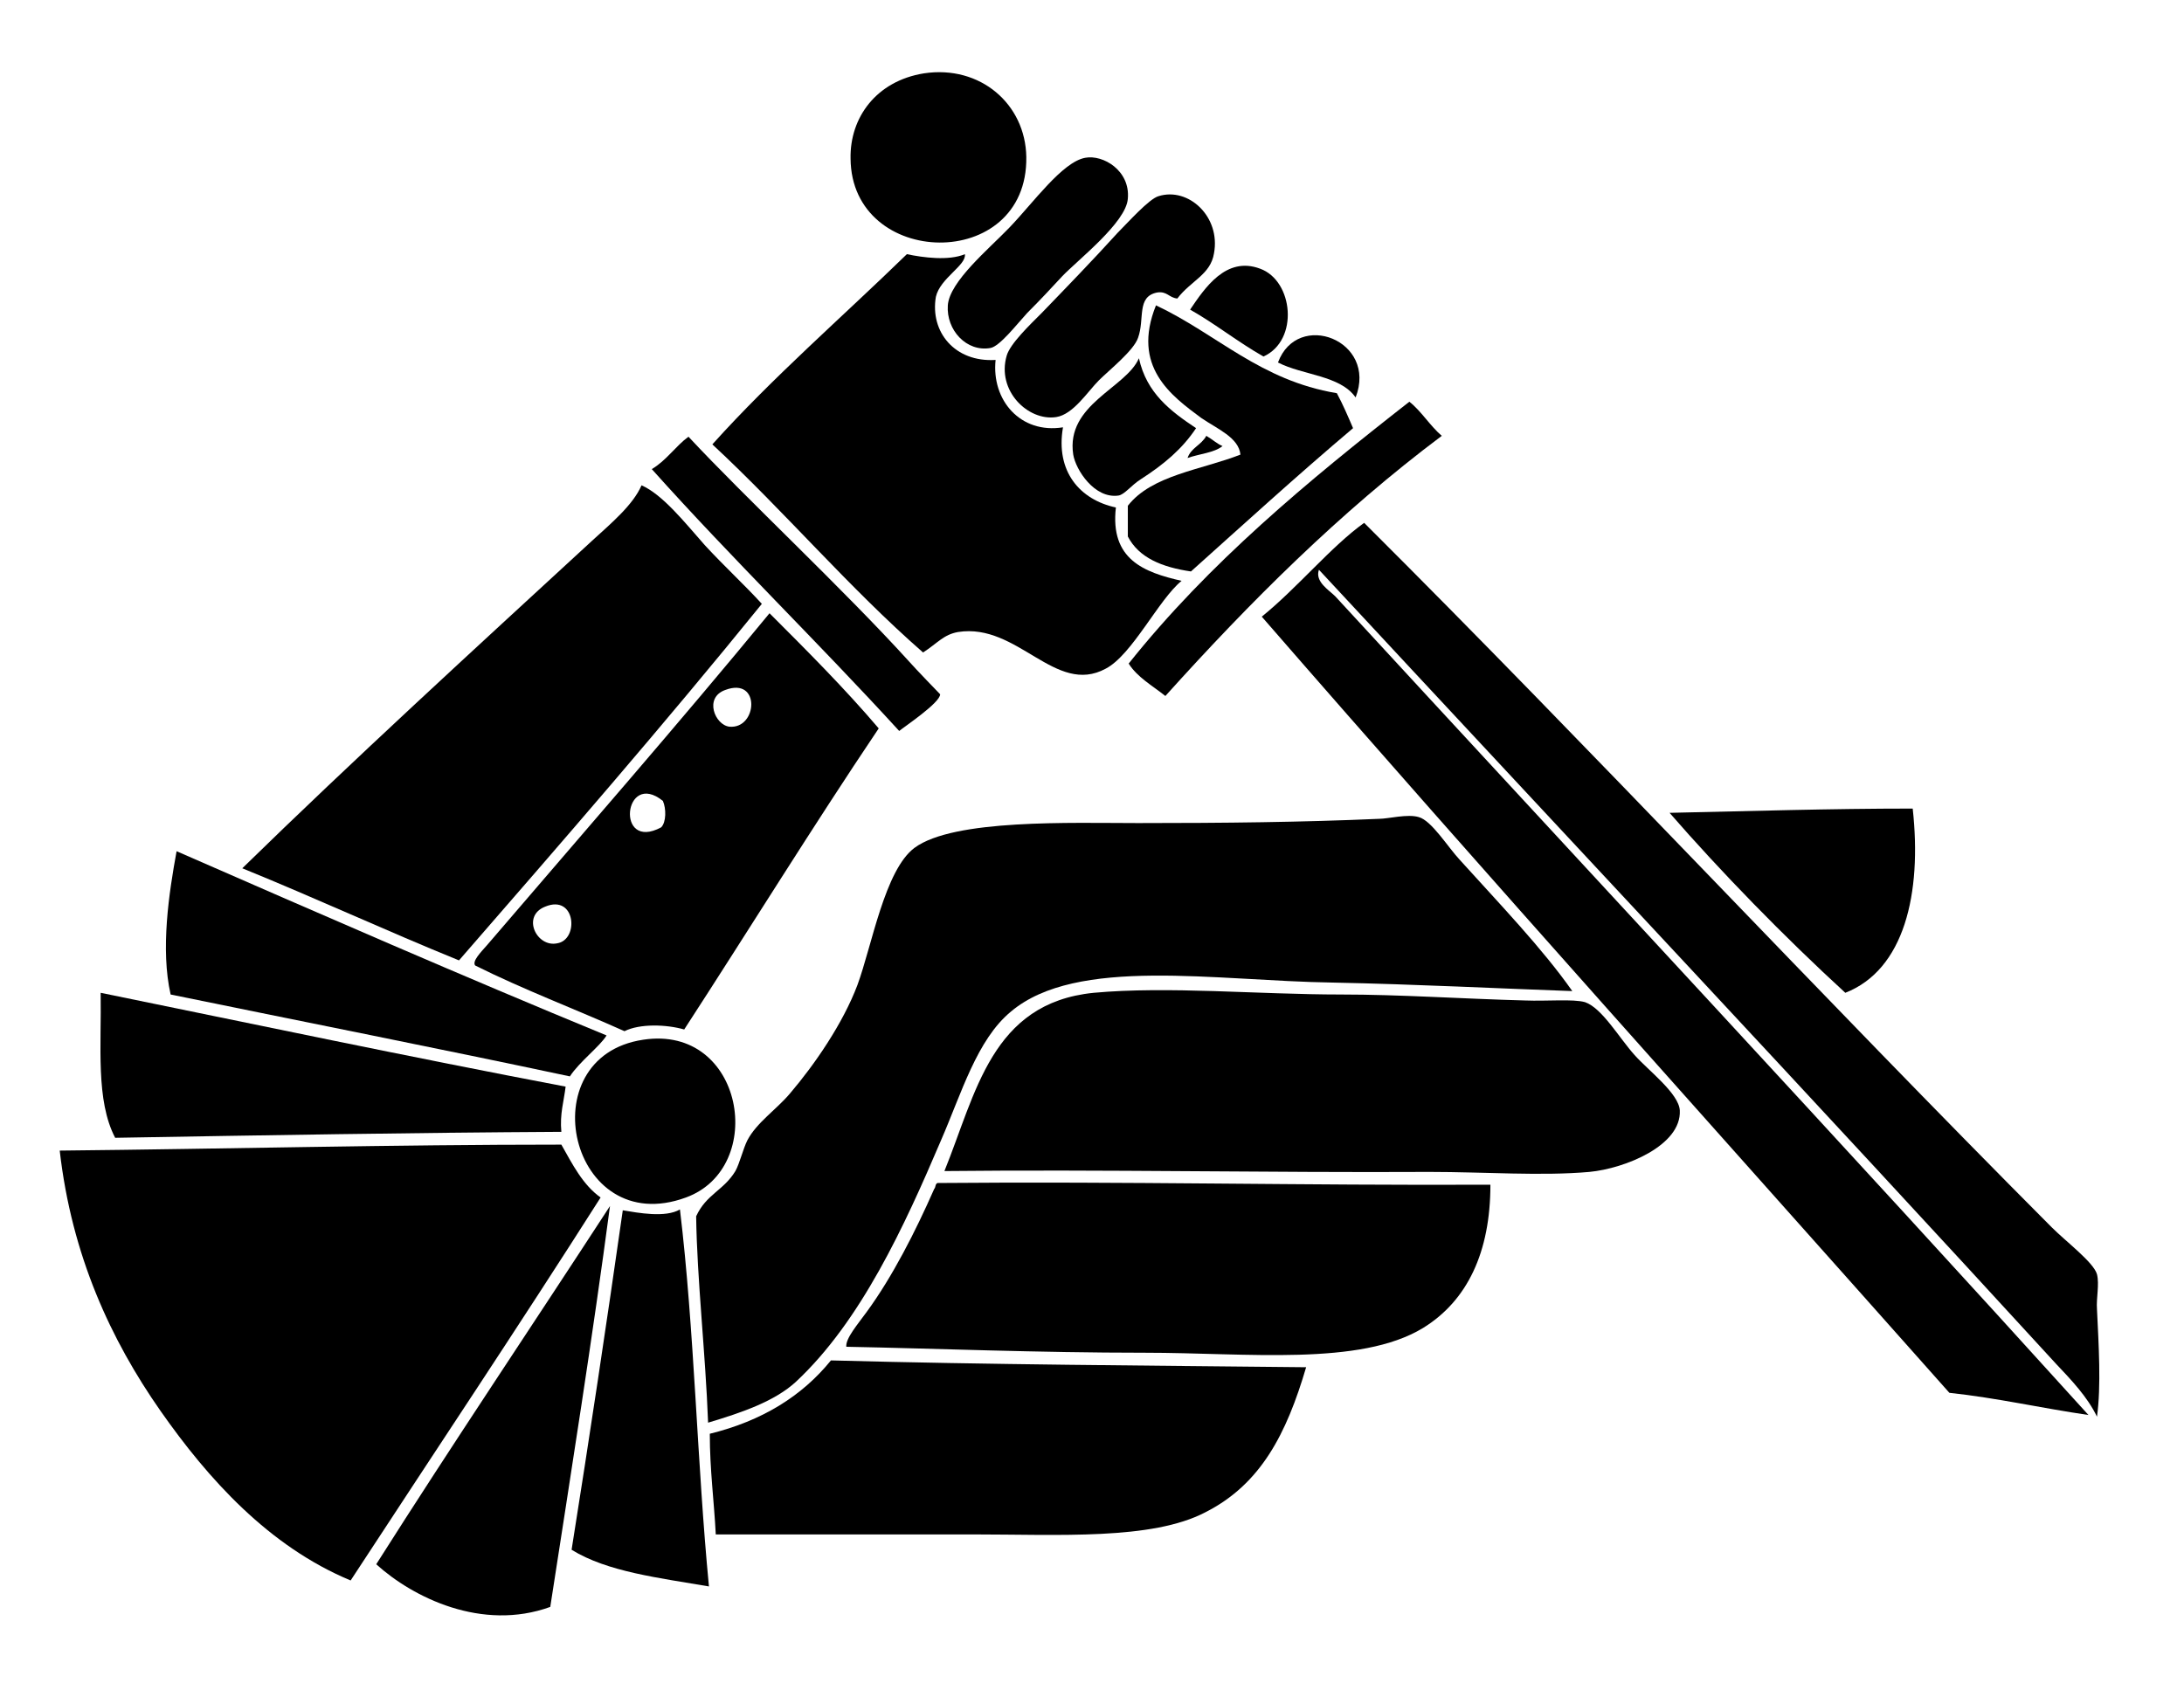
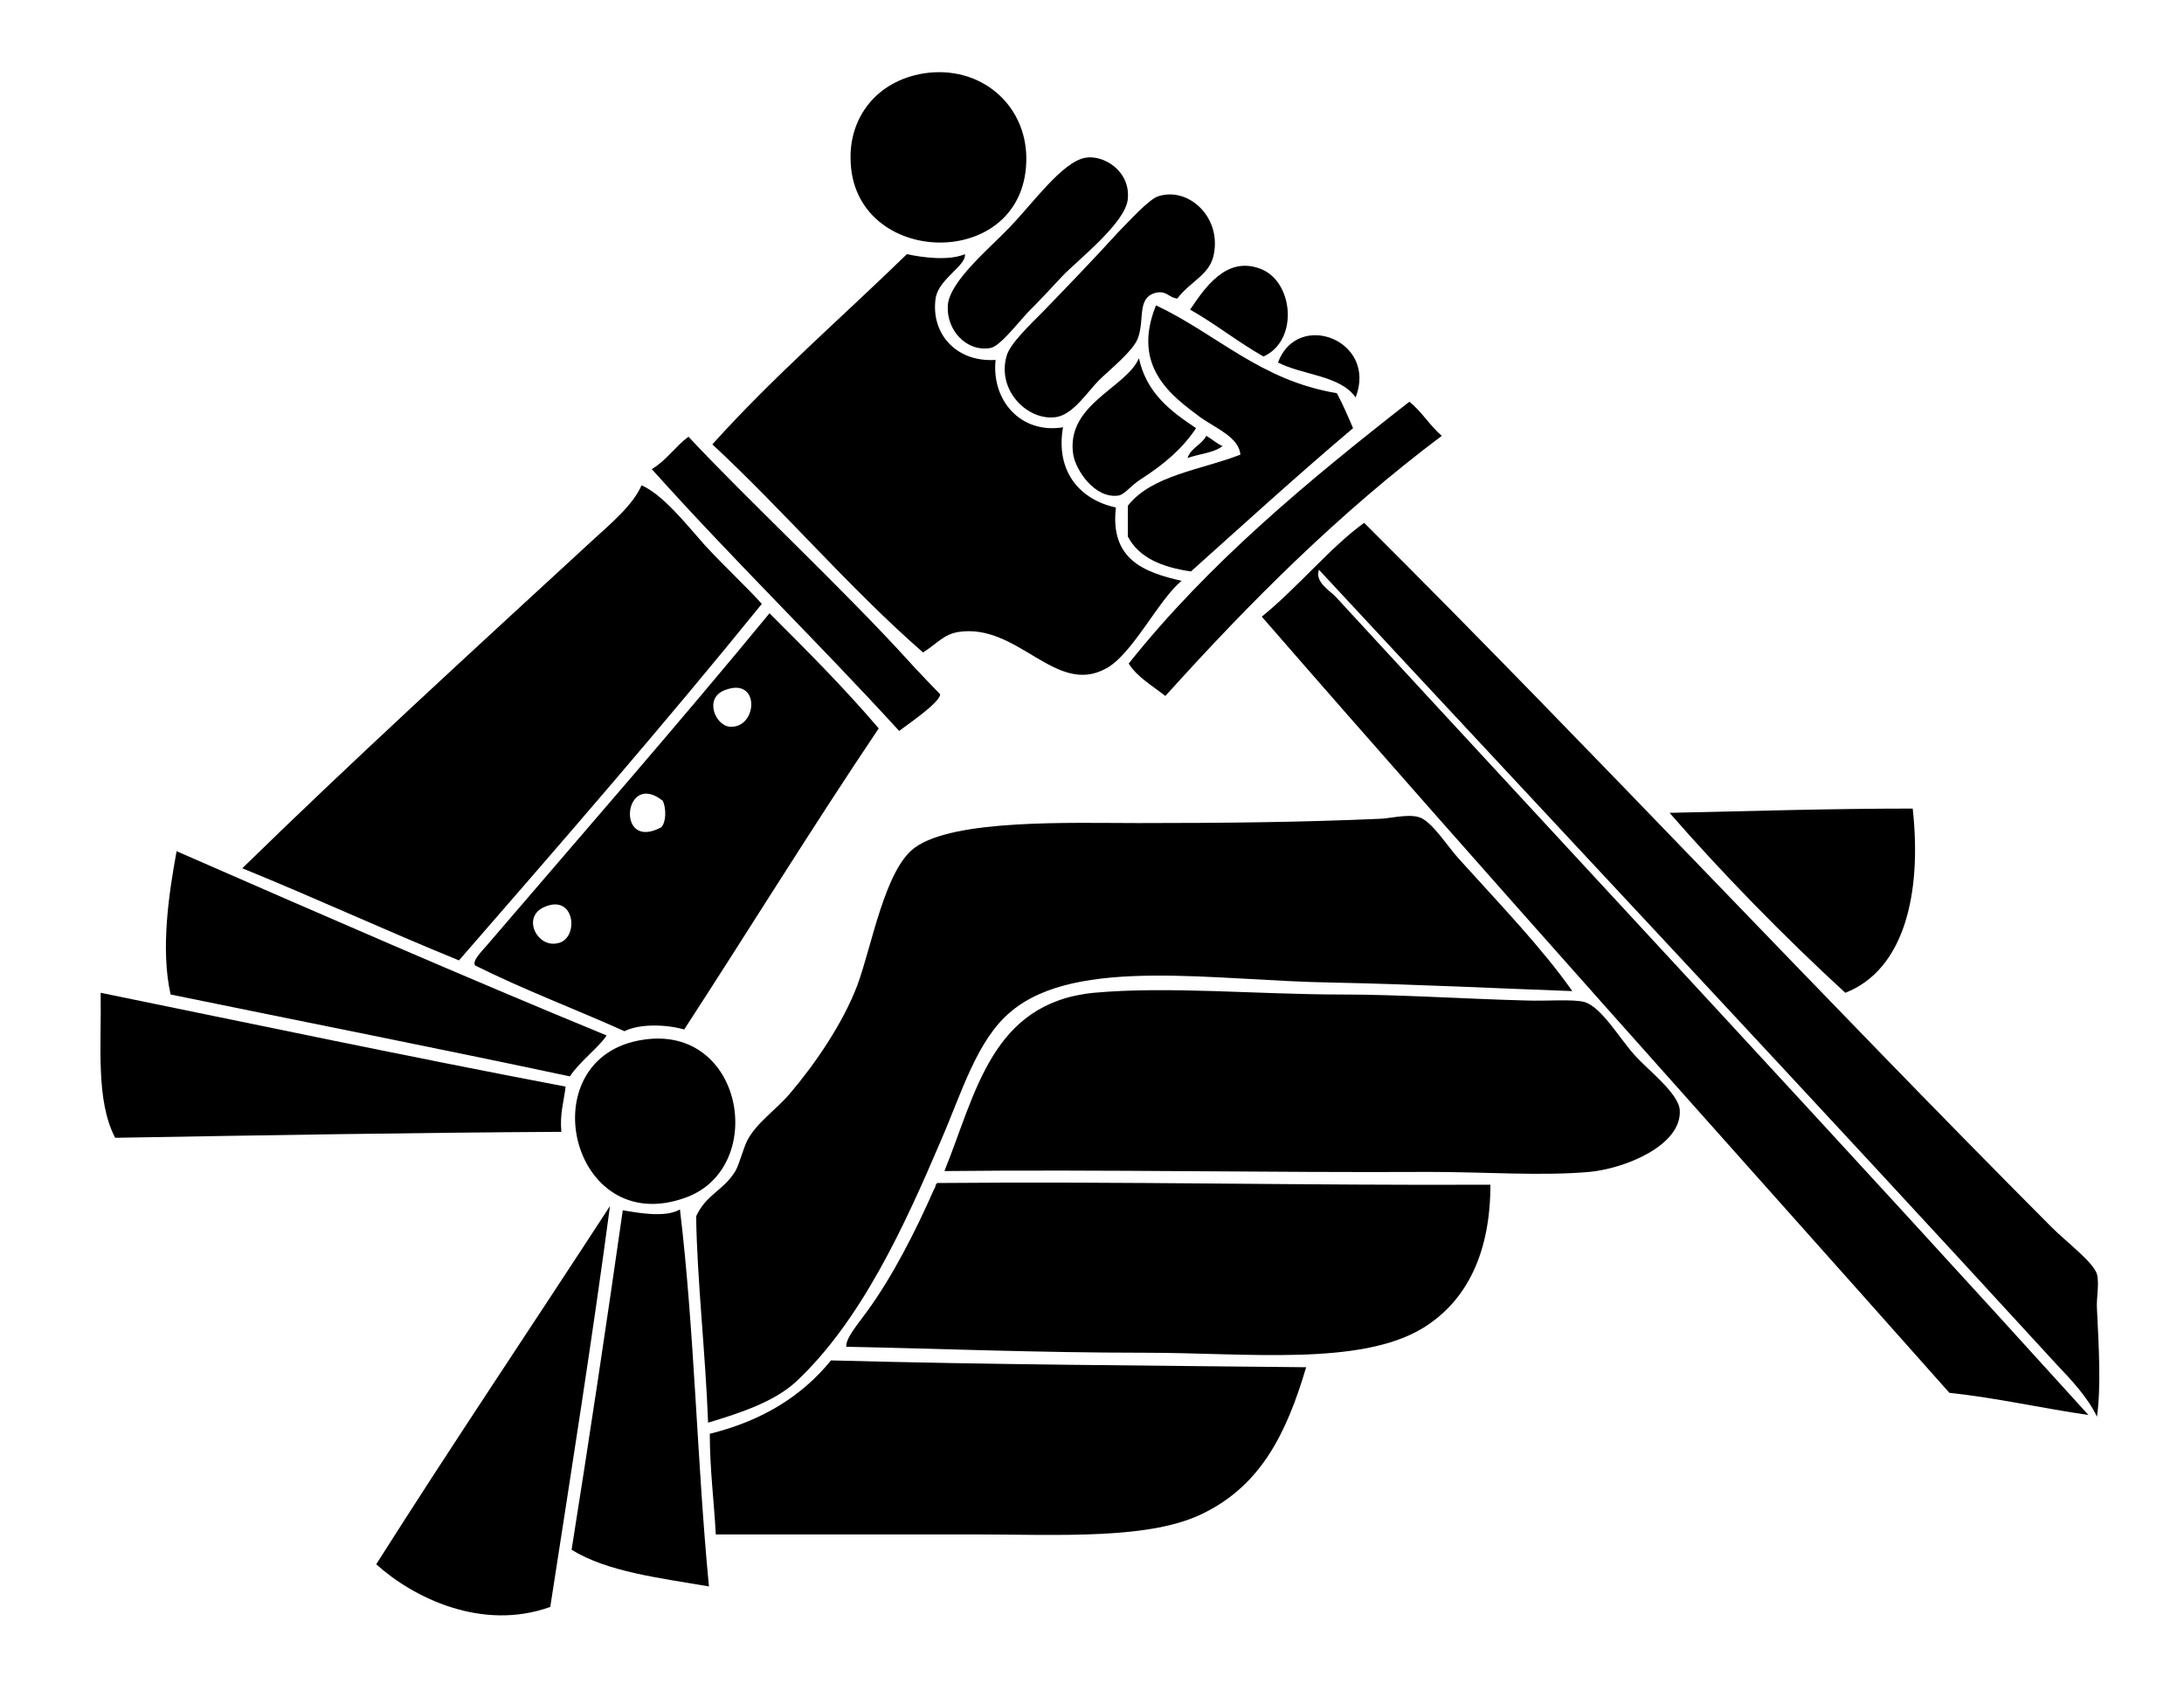
<svg xmlns="http://www.w3.org/2000/svg" version="1.1" viewBox="0 0 256 199">
  <style type="text/css">.st0{fill-rule:evenodd;clip-rule:evenodd;}</style>
  <path class="st0" d="m108.3 8.6c6.6-1 11.9 3.6 12 9.8 0.2 13.6-20.5 13.1-20.6 0.2-0.1-4.8 3-9.1 8.6-10z" />
  <path class="st0" d="m127.2 18.5c2.1-0.4 5.3 1.5 5 4.8-0.2 2.8-5.9 7.2-7.7 9.1-1.4 1.5-2.4 2.6-4.1 4.3-1.2 1.3-3.2 3.9-4.3 4.1-2.8 0.5-5.2-2.1-5-5 0.2-2.8 4.8-6.6 7.2-9.1 2.8-2.9 6.2-7.7 8.9-8.2z" />
  <path class="st0" d="m138 35c-1-0.1-1.2-0.9-2.4-0.7-2.4 0.5-1.4 3.1-2.2 5.3-0.5 1.5-3.4 3.8-4.6 5-1.3 1.3-3 4-5 4.3-3.3 0.5-7-3.1-5.8-7.2 0.4-1.4 2.7-3.6 4.1-5 2.8-2.9 6-6.2 8.9-9.4 1.2-1.2 3.7-4 4.8-4.3 3.5-1.1 7.3 2.4 6.5 6.7-0.4 2.5-2.7 3.2-4.3 5.3z" />
  <path class="st0" d="m113.1 29.8c0.2 1.3-2.9 2.8-3.4 5-0.7 4.1 2.2 7.7 7 7.4-0.5 4.7 2.9 8.7 7.9 7.9-0.9 5.2 2 8.5 6.2 9.4-0.7 6.1 3.3 7.6 7.7 8.6-2.7 2.2-5.8 8.7-8.9 10.3-5.9 3.2-10.3-5.4-17.3-4.3-1.7 0.3-2.4 1.3-4.1 2.4-8.7-7.6-16.2-16.5-24.7-24.4 7.1-7.9 15.2-14.9 22.8-22.3 1.9 0.4 4.9 0.8 6.8 0z" />
  <path class="st0" d="m148.1 41.8c-3-1.7-5.6-3.8-8.6-5.5 1.7-2.5 4.2-6.3 8.2-4.8 3.9 1.4 4.6 8.4 0.4 10.3z" />
  <path class="st0" d="m156.7 46.1c0.7 1.3 1.3 2.7 1.9 4.1-6.4 5.4-13.2 11.6-19 16.8-3.4-0.5-6.1-1.6-7.4-4.1v-3.6c2.8-3.6 8.6-4.2 13.2-6-0.2-2-2.7-3-4.6-4.3-3.5-2.6-8.2-6-5.3-13.2 7.2 3.4 12.2 8.8 21.2 10.3z" />
  <path class="st0" d="m158.9 46.6c-1.8-2.6-6.2-2.6-9.1-4.1 2.3-6.2 11.7-2.6 9.1 4.1z" />
  <path class="st0" d="m133.5 42c0.9 4.1 3.7 6.2 6.7 8.2-1.6 2.4-3.7 4.2-6.5 6-1.1 0.7-1.9 1.8-2.6 1.9-2.8 0.4-5-3-5.3-4.8-0.9-5.9 6.2-7.8 7.7-11.3z" />
  <path class="st0" d="m169 51.1c-12 9-22.5 19.5-32.4 30.5-1.5-1.2-3.3-2.2-4.3-3.8 9.4-11.8 21-21.4 32.9-30.7 1.4 1.1 2.4 2.8 3.8 4z" />
  <path class="st0" d="m105.4 85.7c-9.5-10.4-19.6-20.2-29-30.7 1.7-1 2.8-2.7 4.3-3.8 6.7 7.2 18.1 17.8 25.9 26.4 0.6 0.7 3.6 3.8 3.6 3.8 0 1-4.2 3.8-4.8 4.3z" />
  <path class="st0" d="m141.4 51.1c0.7 0.4 1.2 0.9 1.9 1.2-1 0.8-2.7 0.9-4.1 1.4 0.4-1.2 1.6-1.5 2.2-2.6z" />
  <path class="st0" d="m89.3 70.8c-11.5 14.2-23.5 28-35.5 41.8-8.6-3.5-16.8-7.3-25.4-10.8 13-12.7 27.1-25.6 41-38.4 2.3-2.1 4.8-4.2 5.8-6.5 2.5 1.1 5.1 4.4 7.4 7 2.3 2.5 4.8 4.8 6.7 6.9z" />
  <path class="st0" d="m245.8 166.1c-1.1-2.3-3-4.3-4.8-6.2-28.3-30.9-57.8-62.3-86.4-93.1-0.5 1.4 1.2 2.4 1.9 3.1 29.1 31.6 59.7 64.4 88.3 96-5.5-0.8-10.7-2-16.3-2.6-26.9-30.3-54-60.4-80.6-91 4.2-3.4 8.1-8.2 12-11 26.7 26.6 53.4 55.3 80.6 82.6 1.7 1.7 4.9 4.1 5.3 5.5 0.3 1.2-0.1 2.8 0 4.1 0.2 4.2 0.5 9 0 12.6z" />
  <path class="st0" d="m103 85.4c-7.8 11.6-15.2 23.6-22.8 35.3-2.1-0.6-5.2-0.7-7 0.2-5.8-2.6-11.9-4.9-17.5-7.7-0.4-0.5 0.7-1.6 1.4-2.4 10.7-12.5 22.5-26 33.1-38.9 4.4 4.4 8.8 8.8 12.8 13.5zm-17.5-0.2c3.3 0.3 3.7-5.9-0.5-4.3-2.5 0.9-1.2 4.1 0.5 4.3zm-8 11.8c0.6-0.6 0.6-2.2 0.2-3.1-4.6-3.7-5.6 6-0.2 3.1zm-12.2 13.6c2.6-0.4 2.2-5.8-1.4-4.3-2.8 1.1-1 4.8 1.4 4.3z" />
  <path class="st0" d="m224.2 94.8c1.1 10-1 18.9-7.9 21.6-7.2-6.6-14.6-14.2-20.6-21.1 9.4-0.2 18.8-0.5 28.5-0.5z" />
  <path class="st0" d="m184.3 116.2c-8.5-0.3-18.2-0.8-28.1-1-13.7-0.2-30-3.1-37.7 3.4-4 3.3-5.8 9.6-8.2 15.1-4.3 10.1-9.4 21.2-17 28.3-2.5 2.3-6.3 3.6-10.3 4.8-0.3-8.1-1.3-16.8-1.4-24.2 1.2-2.6 3.2-3 4.6-5.3 0.5-0.9 0.9-2.6 1.4-3.6 1.1-2.1 3.4-3.6 5-5.5 2.9-3.4 6.2-8.2 7.9-12.7 1.7-4.6 3.2-13.5 6.7-16.1 4.6-3.4 18.4-2.9 26.2-2.9 10.2 0 19.2-0.1 28.3-0.5 1 0 3.3-0.6 4.6-0.2 1.5 0.4 3.4 3.5 4.8 5 4.6 5.1 9.7 10.4 13.2 15.4z" />
  <path class="st0" d="m20.7 99.8c16.7 7.3 33.4 14.6 50.4 21.6-0.8 1.3-3.2 3.1-4.3 4.8-15.5-3.3-31.2-6.4-46.8-9.6-1.2-5.3-0.2-11.9 0.7-16.8z" />
  <path class="st0" d="m110.7 137.3c3.7-9.1 5.5-19.7 17.5-20.9 8.7-0.8 19.3 0.2 29 0.2 6.9 0 14.1 0.5 21.6 0.7 2.5 0.1 5.6-0.2 7 0.2 2 0.7 4 4.2 5.8 6.2 1.6 1.8 5.2 4.5 5.3 6.5 0.2 4.1-6.4 6.8-10.6 7.2-5.6 0.5-12.3 0-18.7 0-18.7 0.1-38.4-0.3-56.9-0.1z" />
  <path class="st0" d="m66.3 127.4c-0.2 1.7-0.7 3.2-0.5 5.3-17.5 0.1-34.9 0.4-52.3 0.7-2.3-4.4-1.6-10.8-1.7-17 18.1 3.7 36.1 7.5 54.5 11z" />
  <path class="st0" d="m75.4 121.9c11.8-1.8 14.6 15 5 18.5-13.6 5-18.5-16.5-5-18.5z" />
-   <path class="st0" d="m65.8 134.2c1.3 2.3 2.5 4.7 4.6 6.2-9.6 15.1-19.5 29.9-29.3 44.9-9.6-4-16.7-11.9-22.3-19.9-5.8-8.3-10.4-18.2-11.8-30.5 19.7-0.2 39-0.7 58.8-0.7z" />
  <path class="st0" d="m109.9 138.7c21.9-0.2 43.1 0.3 64.8 0.2 0 7.9-2.7 13.6-7.9 16.8-7.4 4.5-20.6 2.9-32.6 2.9-12.6 0-24.6-0.5-35-0.7-0.1-1 1.4-2.7 2.4-4.1 3-4.1 5.7-9.4 7.9-14.4 0.2-0.2 0.1-0.6 0.4-0.7z" />
  <path class="st0" d="m79.7 141.8c1.7 14.1 2 29.7 3.4 44.2-5.8-1-11.9-1.7-16.1-4.3 2.1-13.2 4.1-26.5 6-39.8 1.8 0.3 5 0.9 6.7-0.1z" />
  <path class="st0" d="m153.1 160.3c-2.3 7.8-5.3 13.7-11.8 17-6.3 3.3-17.2 2.6-27.4 2.6h-30c-0.2-3.9-0.7-7.6-0.7-11.8 6.1-1.5 10.8-4.4 14.2-8.6 18.5 0.5 37.2 0.6 55.7 0.8z" />
  <path class="st0" d="m71.5 141.4c-2 15.1-4.6 31.5-7 47-8 2.9-16.1-1.1-20.4-5 9-14.2 18.3-28 27.4-42z" />
</svg>